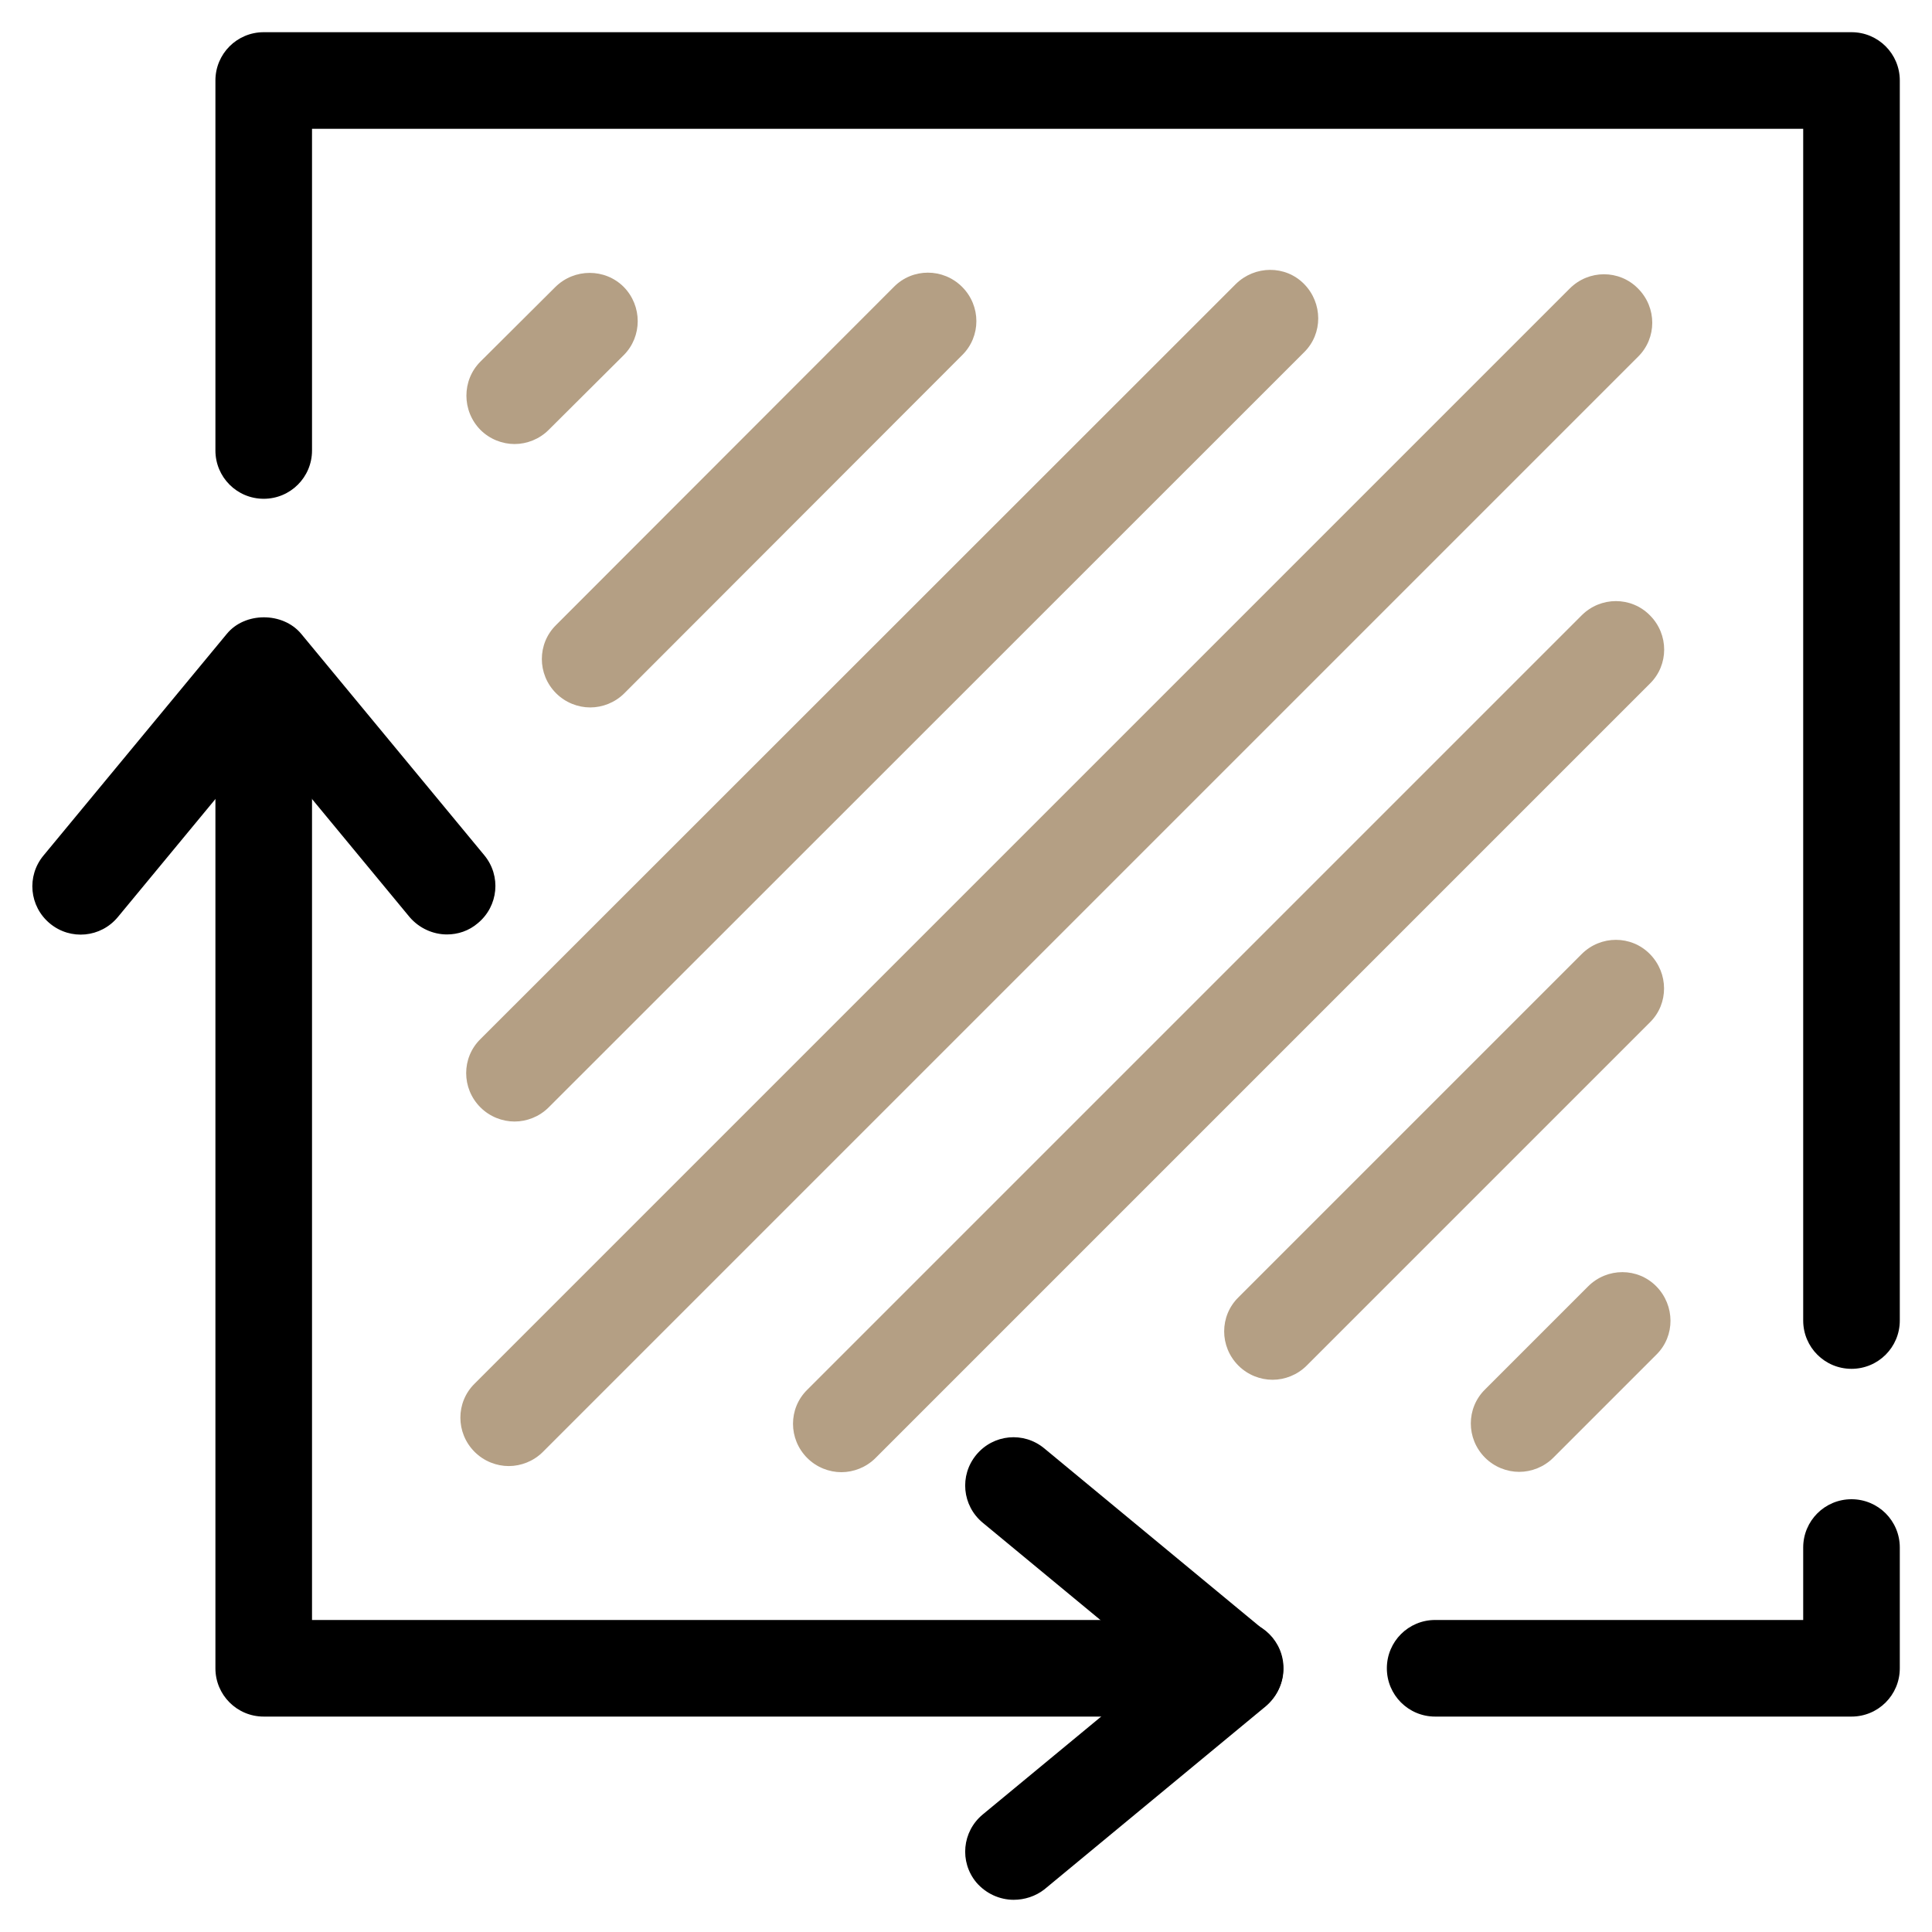
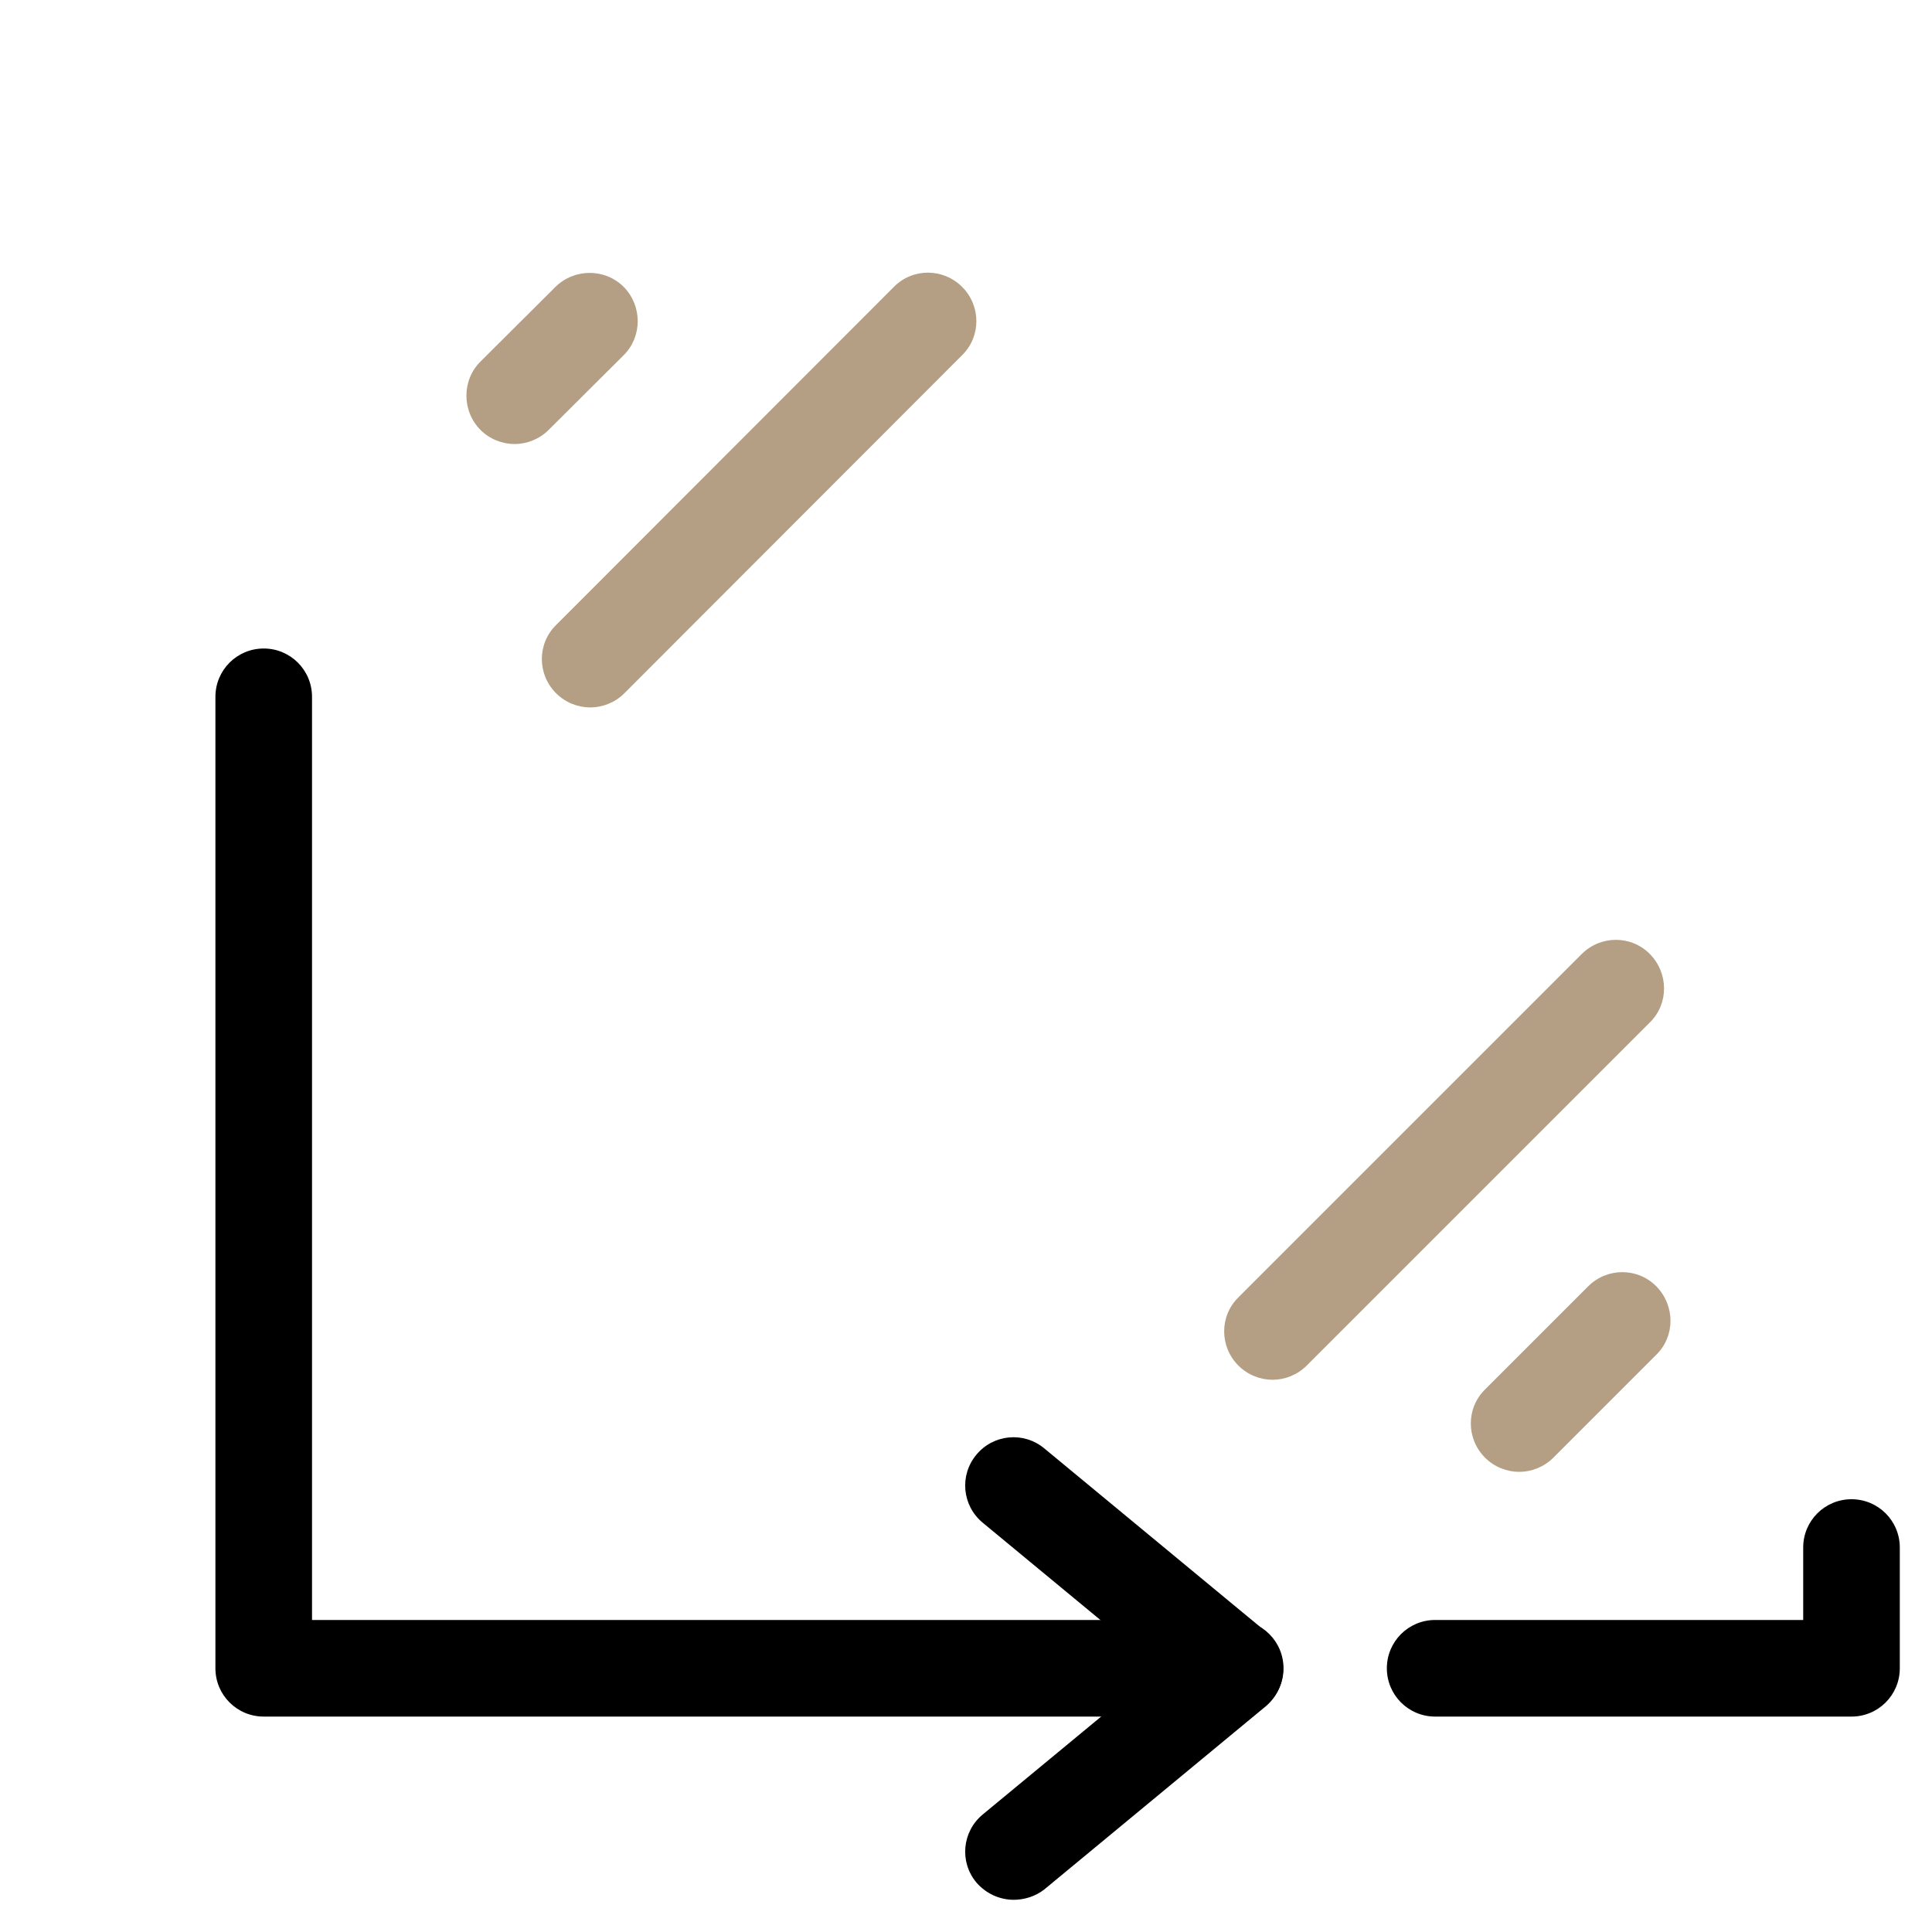
<svg xmlns="http://www.w3.org/2000/svg" version="1.1" id="Vrstva_1" x="0px" y="0px" viewBox="0 0 60 60" style="enable-background:new 0 0 60 60;" xml:space="preserve">
  <style type="text/css">
	.st0{fill:#B49F84;}
</style>
  <g>
    <g>
      <path d="M38.36,53.31H8.19c-0.83,0-1.5-0.67-1.5-1.5V21.64c0-0.83,0.67-1.5,1.5-1.5s1.5,0.67,1.5,1.5v28.67h28.67    c0.83,0,1.5,0.67,1.5,1.5S39.19,53.31,38.36,53.31z" />
    </g>
    <g>
-       <path d="M13.88,29.02c-0.43,0-0.86-0.19-1.16-0.54l-4.53-5.48l-4.53,5.48c-0.53,0.64-1.47,0.73-2.11,0.2    c-0.64-0.53-0.73-1.47-0.2-2.11l5.69-6.88C7.6,19,8.78,19,9.35,19.68l5.69,6.88c0.53,0.64,0.44,1.58-0.2,2.11    C14.56,28.91,14.22,29.02,13.88,29.02z" />
-     </g>
+       </g>
    <g>
      <path d="M31.48,59c-0.43,0-0.86-0.19-1.16-0.54c-0.53-0.64-0.44-1.58,0.2-2.11l5.48-4.53l-5.48-4.53    c-0.64-0.53-0.73-1.47-0.2-2.11c0.53-0.64,1.47-0.73,2.11-0.2l6.88,5.69c0.34,0.29,0.54,0.71,0.54,1.16s-0.2,0.87-0.54,1.16    l-6.88,5.69C32.16,58.89,31.82,59,31.48,59z" />
    </g>
    <g>
      <path d="M57.5,53.31H44.57c-0.83,0-1.5-0.67-1.5-1.5s0.67-1.5,1.5-1.5H56v-2.25c0-0.83,0.67-1.5,1.5-1.5s1.5,0.67,1.5,1.5v3.75    C59,52.64,58.33,53.31,57.5,53.31z" />
    </g>
    <g>
-       <path d="M57.5,42.51c-0.83,0-1.5-0.67-1.5-1.5V4H9.69v9.99c0,0.83-0.67,1.5-1.5,1.5s-1.5-0.67-1.5-1.5V2.5    c0-0.83,0.67-1.5,1.5-1.5H57.5C58.33,1,59,1.67,59,2.5v38.51C59,41.84,58.33,42.51,57.5,42.51z" />
-     </g>
+       </g>
    <g>
      <g>
        <path class="st0" d="M47.18,45.71c-0.38,0-0.77-0.15-1.06-0.44c-0.59-0.59-0.59-1.54,0-2.12l3.2-3.2c0.59-0.59,1.54-0.59,2.12,0     s0.59,1.54,0,2.12l-3.2,3.2C47.95,45.56,47.56,45.71,47.18,45.71z" />
      </g>
      <g>
        <path class="st0" d="M39.52,42.85c-0.38,0-0.77-0.15-1.06-0.44c-0.59-0.59-0.59-1.54,0-2.12l10.66-10.66     c0.59-0.59,1.54-0.59,2.12,0s0.59,1.54,0,2.12L40.58,42.41C40.29,42.7,39.9,42.85,39.52,42.85z" />
      </g>
      <g>
-         <path class="st0" d="M26.13,45.72c-0.38,0-0.77-0.15-1.06-0.44c-0.59-0.59-0.59-1.54,0-2.12l24.05-24.05     c0.59-0.59,1.54-0.59,2.12,0c0.59,0.59,0.59,1.54,0,2.12L27.19,45.28C26.9,45.57,26.51,45.72,26.13,45.72z" />
-       </g>
+         </g>
      <g>
-         <path class="st0" d="M15.8,45.53c-0.38,0-0.77-0.15-1.06-0.44c-0.59-0.59-0.59-1.54,0-2.12L48.75,8.96     c0.59-0.59,1.54-0.59,2.12,0c0.59,0.59,0.59,1.54,0,2.12L16.86,45.09C16.57,45.38,16.18,45.53,15.8,45.53z" />
-       </g>
+         </g>
      <g>
-         <path class="st0" d="M15.98,34.83c-0.38,0-0.77-0.15-1.06-0.44c-0.59-0.59-0.59-1.54,0-2.12L38.38,8.82     c0.59-0.58,1.54-0.59,2.12,0s0.59,1.54,0,2.12L17.04,34.39C16.75,34.68,16.36,34.83,15.98,34.83z" />
-       </g>
+         </g>
      <g>
        <path class="st0" d="M18.33,21.97c-0.38,0-0.77-0.15-1.06-0.44c-0.59-0.59-0.59-1.54,0-2.12l10.49-10.5     c0.58-0.59,1.53-0.59,2.12,0c0.59,0.59,0.59,1.54,0,2.12l-10.49,10.5C19.1,21.82,18.71,21.97,18.33,21.97z" />
      </g>
      <g>
        <path class="st0" d="M15.98,13.79c-0.38,0-0.77-0.15-1.06-0.44c-0.58-0.59-0.58-1.54,0-2.12l2.33-2.32     c0.59-0.58,1.54-0.58,2.12,0c0.58,0.59,0.58,1.54,0,2.12l-2.33,2.32C16.75,13.64,16.36,13.79,15.98,13.79z" />
      </g>
    </g>
  </g>
</svg>